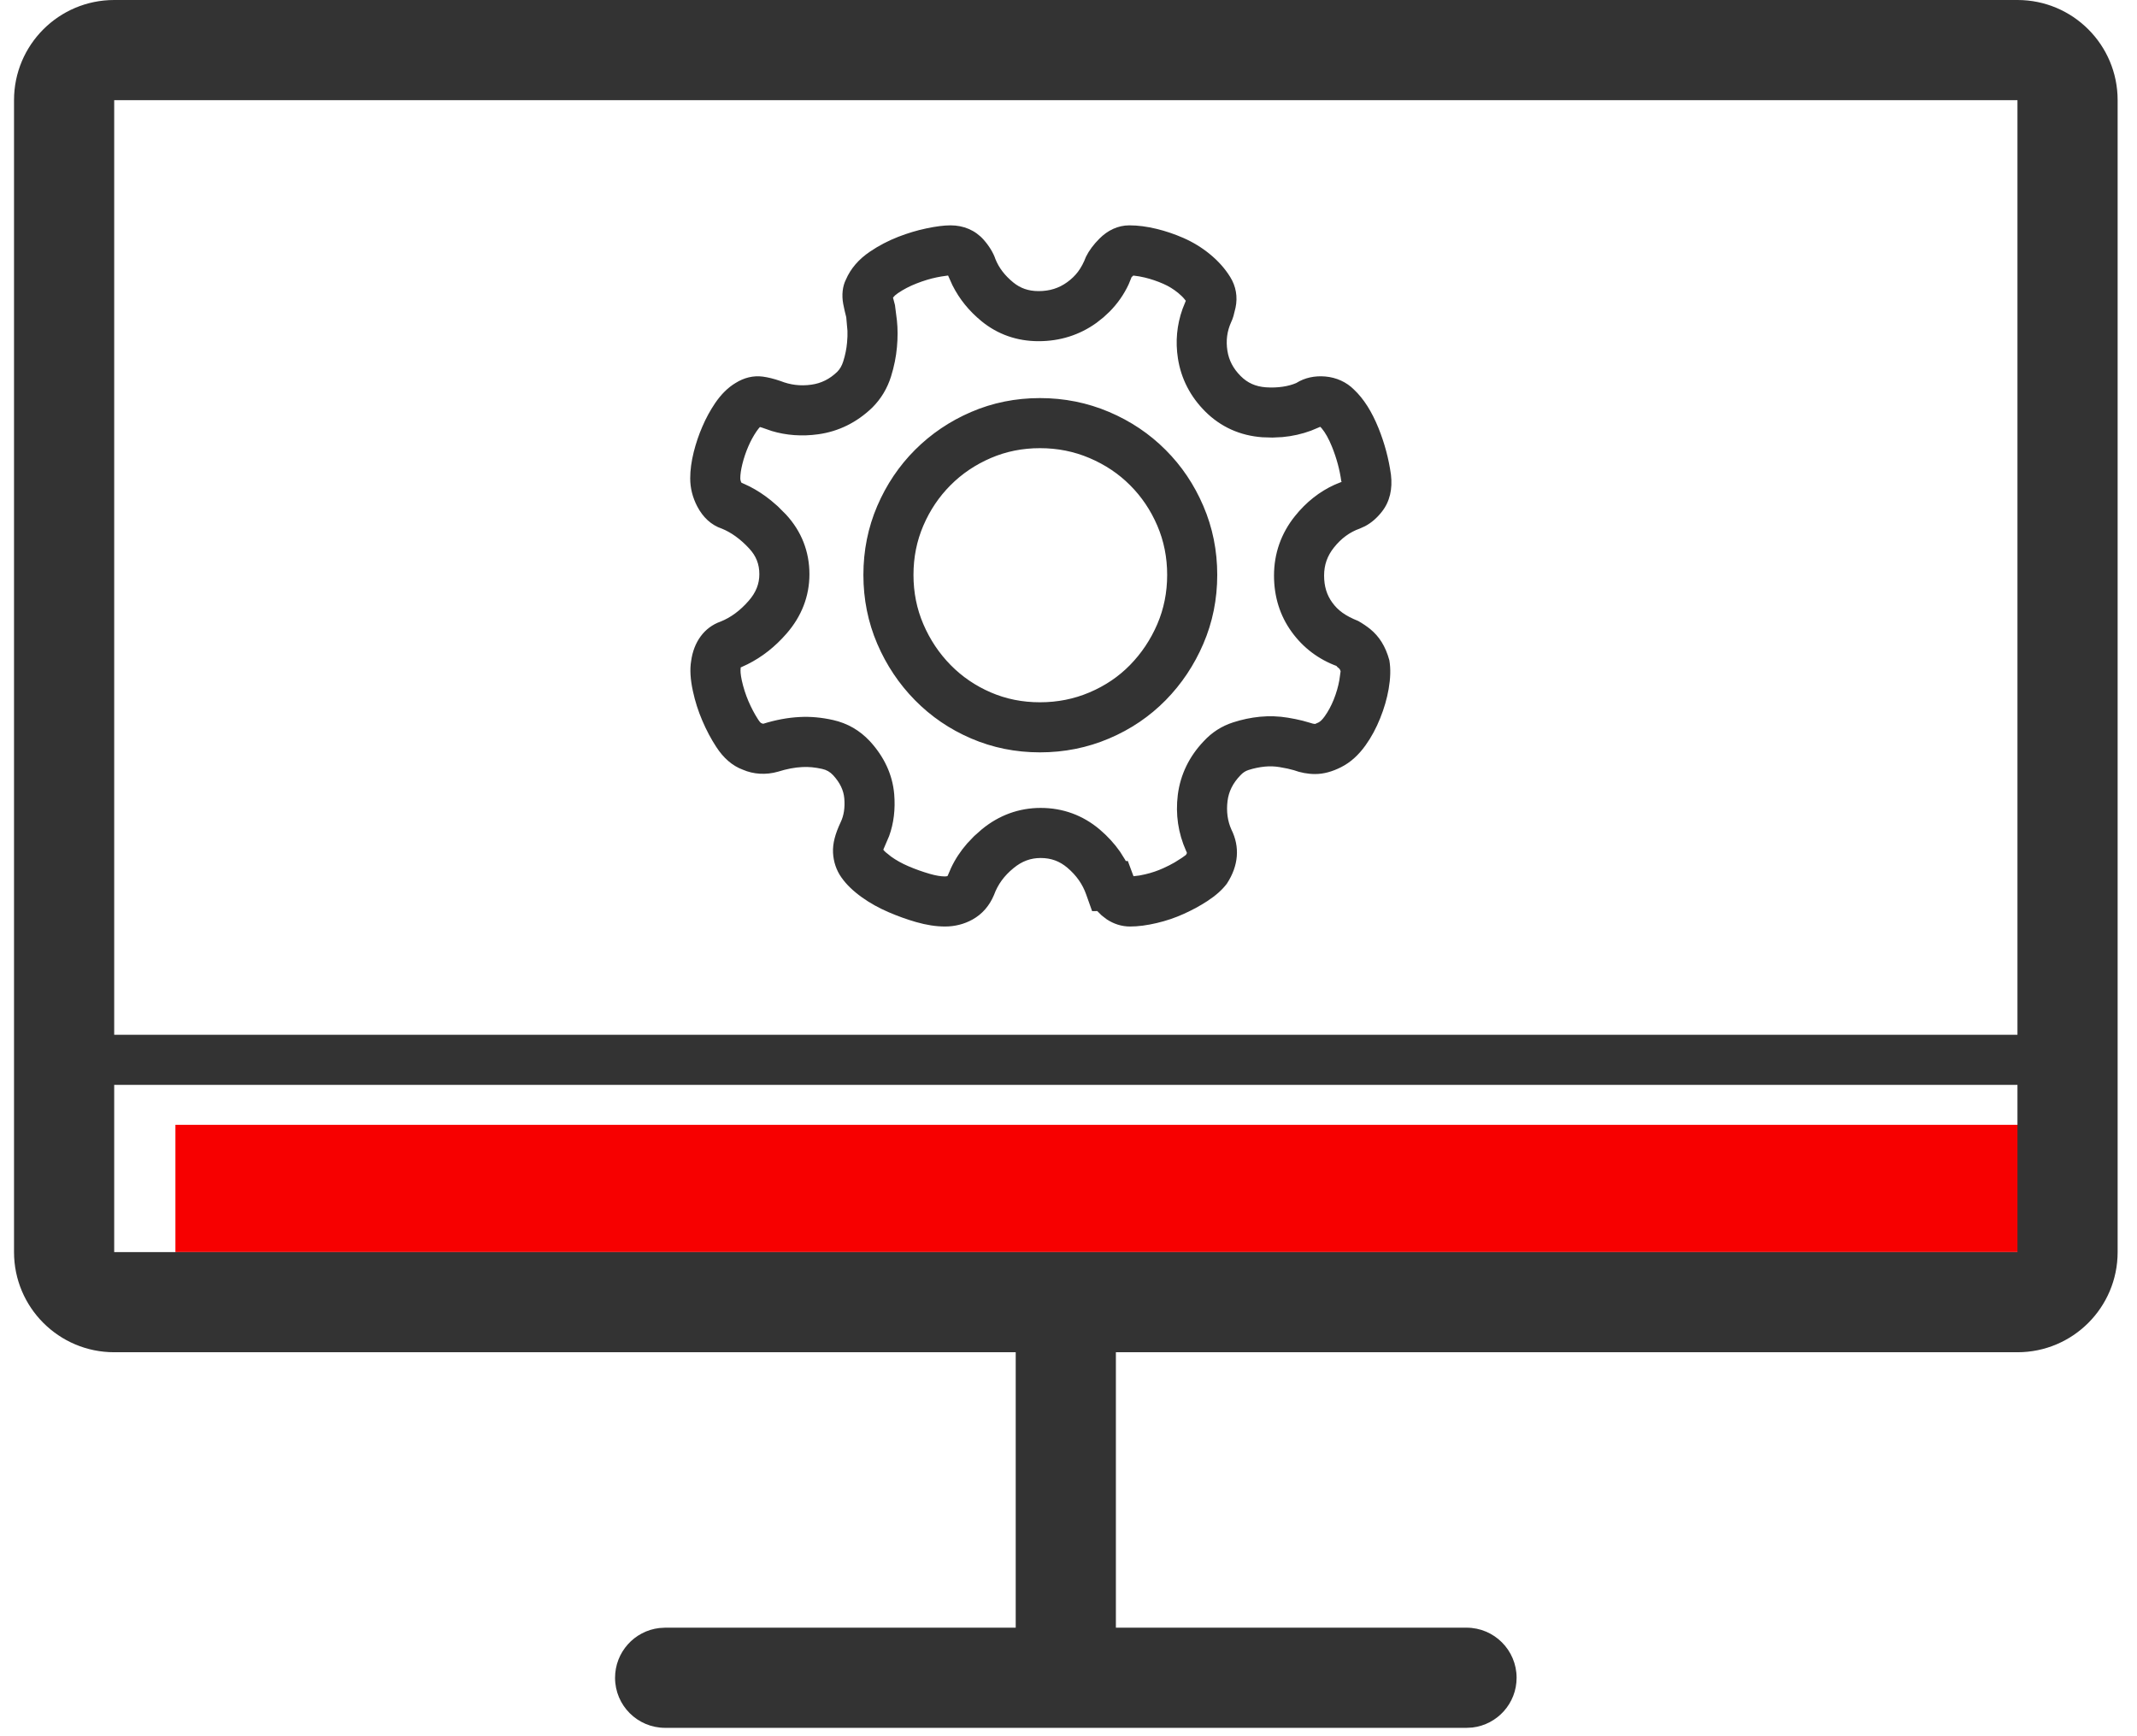
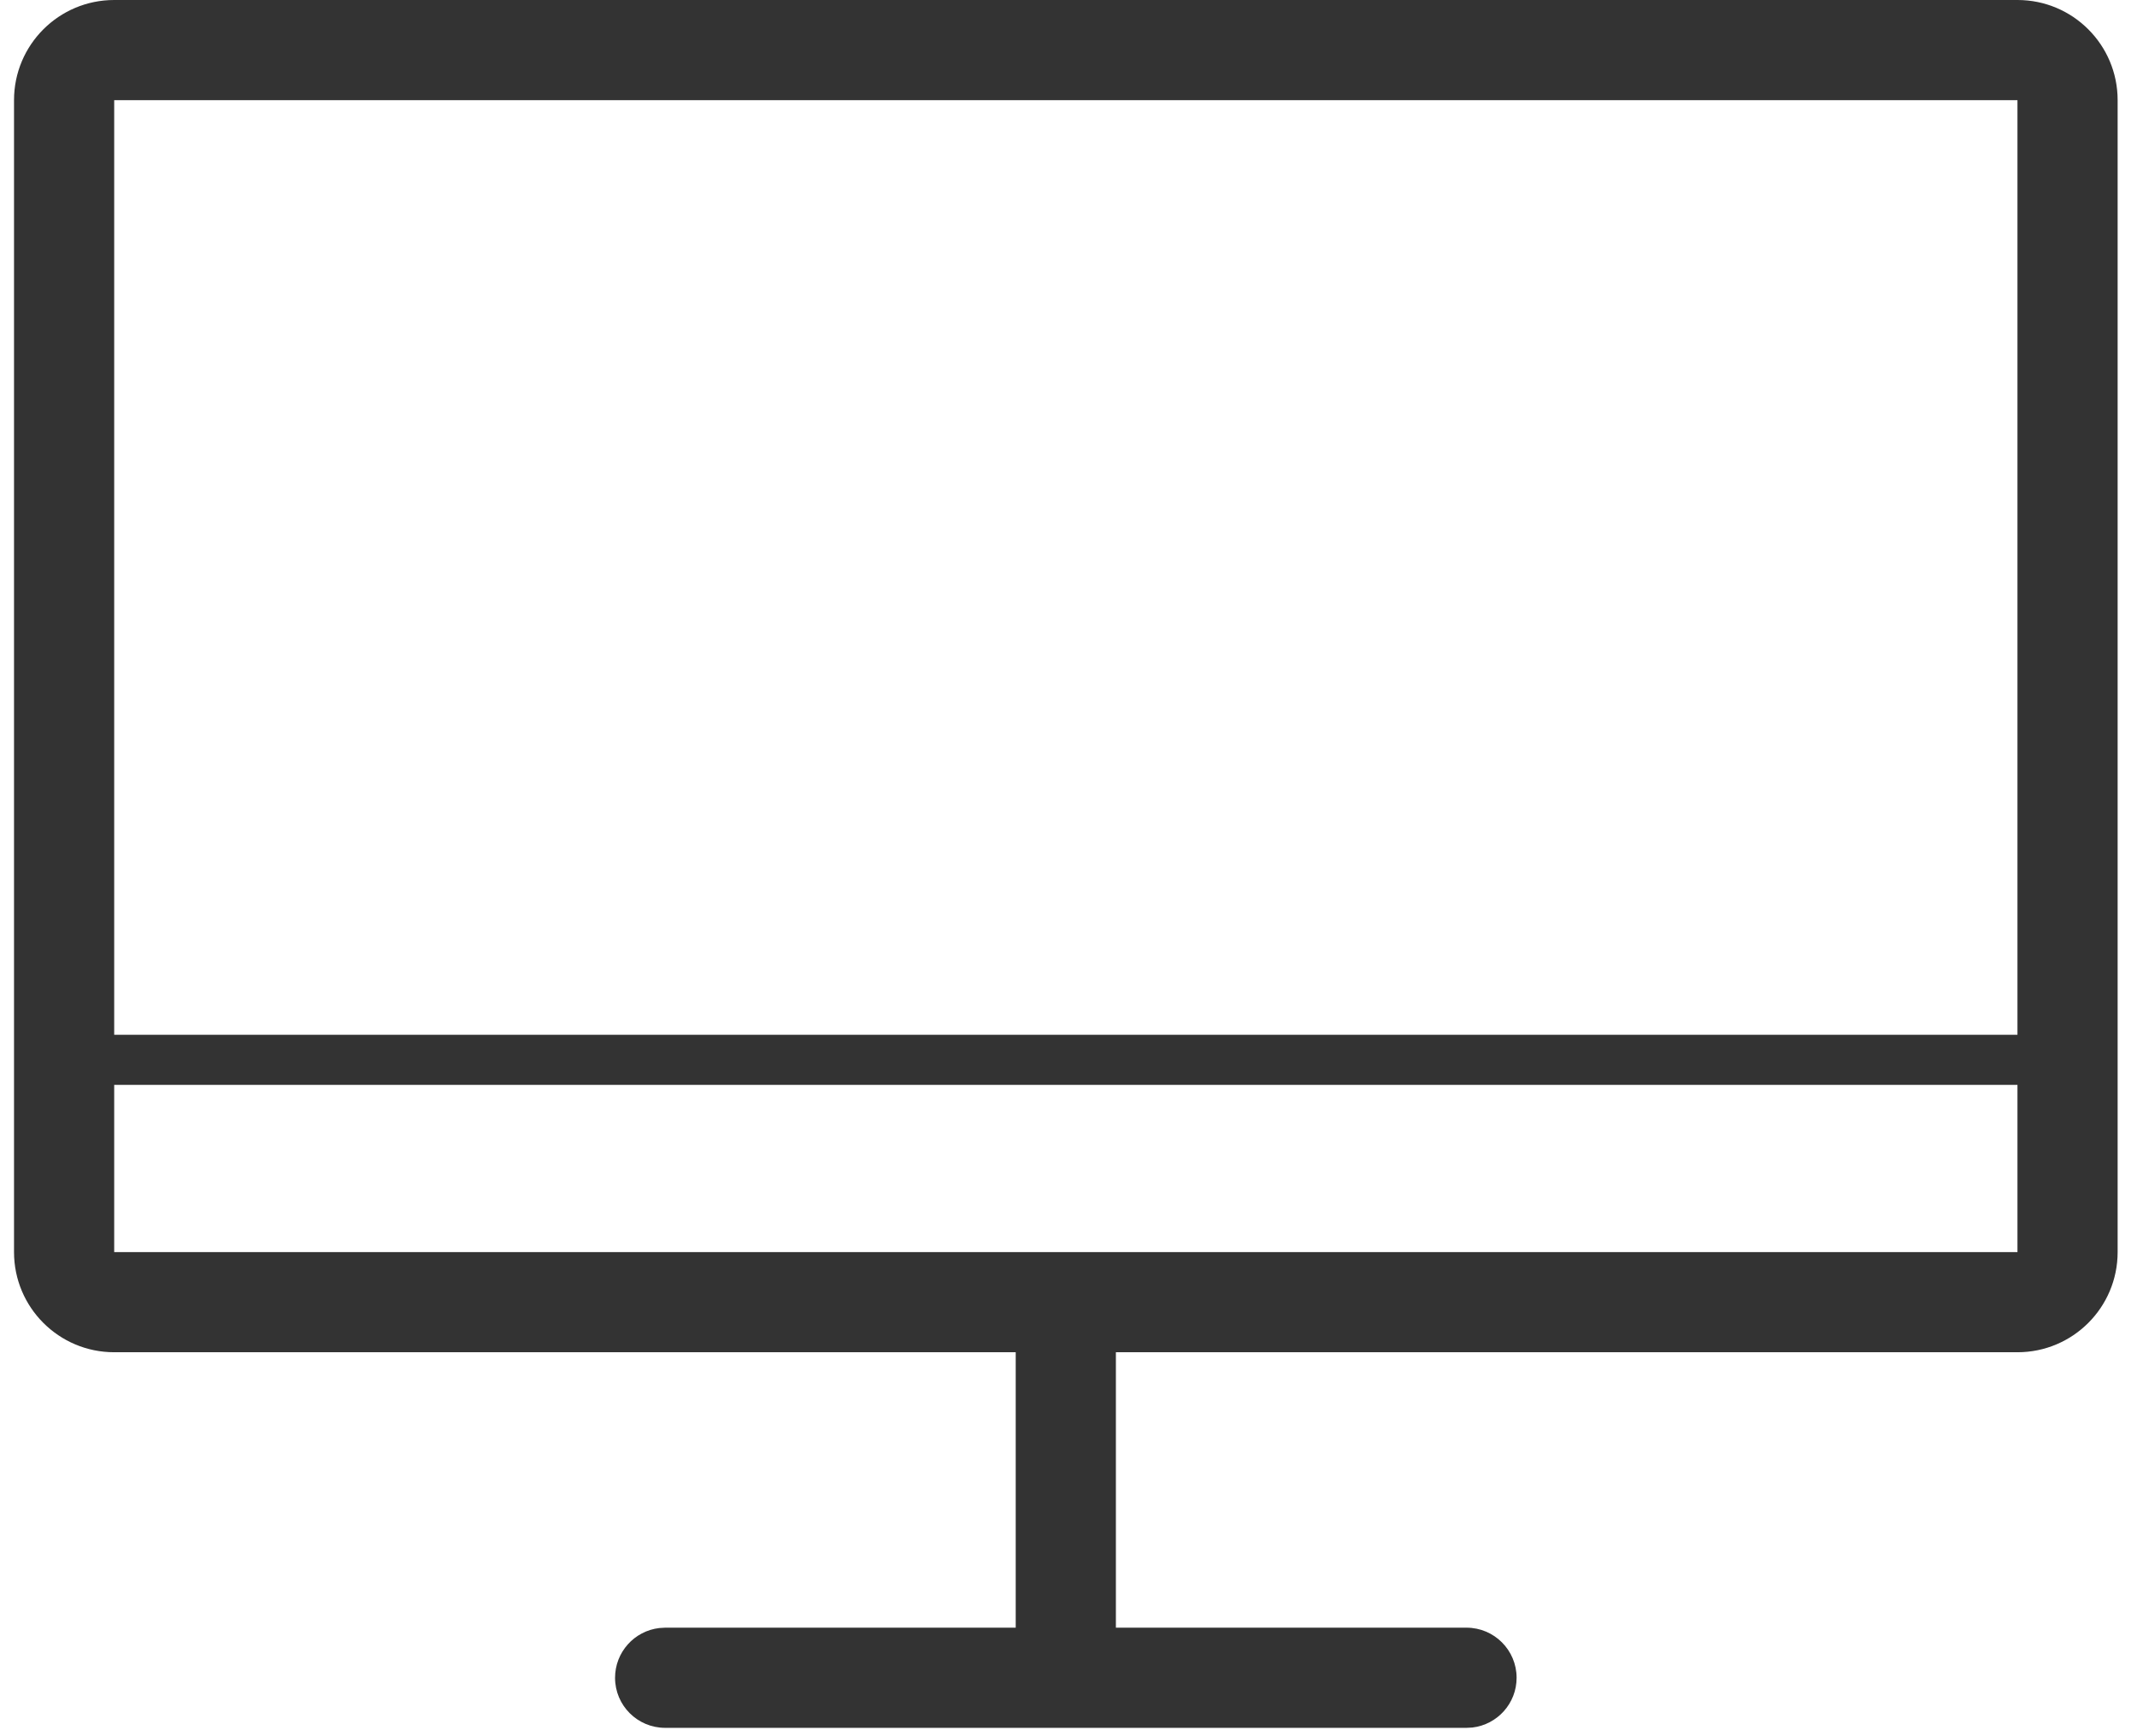
<svg xmlns="http://www.w3.org/2000/svg" width="48px" height="39px" viewBox="0 0 48 39" version="1.1">
  <title>FD</title>
  <g id="页面-1" stroke="none" stroke-width="1" fill="none" fill-rule="evenodd">
    <g id="PC-FusionDirector基础设施集中管理平台-01" transform="translate(-461, -568)">
      <g id="编组-46备份-3" transform="translate(0, 480)">
        <g id="编组-46" transform="translate(334, 79)">
          <g id="编组" transform="translate(124, 0)">
            <g id="编组" transform="translate(3.315, 9)">
-               <polygon id="矩形" fill="#F70000" points="3.625 25.266 46.125 25.266 46.125 28.125 3.625 28.125" />
              <path d="M45,0 C46.243,0 47.25,1.007 47.25,2.25 L47.25,28.125 C47.25,29.368 46.243,30.375 45,30.375 L2.25,30.375 C1.007,30.375 0,29.368 0,28.125 L0,2.25 C0,1.007 1.007,0 2.25,0 L45,0 Z M45,2.25 L2.25,2.25 L2.25,28.125 L45,28.125 L45,2.25 Z" id="矩形" fill="#333333" fill-rule="nonzero" />
              <path d="M32.625,36.562 C33.246,36.562 33.75,37.066 33.75,37.688 C33.75,38.264 33.316,38.74 32.756,38.805 L32.625,38.812 L14.625,38.812 C14.004,38.812 13.5,38.309 13.5,37.688 C13.5,37.111 13.934,36.635 14.494,36.57 L14.625,36.562 L32.625,36.562 Z" id="直线-34" fill="#333333" fill-rule="nonzero" />
              <rect id="矩形" stroke="#333333" stroke-width="1.125" x="23.062" y="29.812" width="1.125" height="6.75" />
              <polygon id="矩形" fill="#333333" points="1.125 23.244 46.125 23.244 46.125 24.369 1.125 24.369" />
              <g id="shezhi" transform="translate(15.188, 5.062)" fill="#333333" fill-rule="nonzero">
-                 <path d="M9.864,0 C10.057,0 10.261,0.027 10.475,0.079 C10.679,0.128 10.88,0.197 11.078,0.283 C11.292,0.377 11.49,0.498 11.67,0.645 C11.859,0.799 12.013,0.972 12.129,1.16 C12.259,1.368 12.3,1.608 12.249,1.849 L12.202,2.038 C12.186,2.092 12.168,2.138 12.15,2.175 C12.058,2.379 12.031,2.588 12.066,2.816 C12.1,3.032 12.196,3.217 12.364,3.385 C12.518,3.54 12.699,3.621 12.931,3.638 C13.203,3.657 13.447,3.614 13.612,3.542 C13.805,3.421 14.029,3.375 14.265,3.395 C14.517,3.417 14.742,3.522 14.906,3.686 C15.13,3.896 15.311,4.186 15.46,4.554 C15.597,4.895 15.69,5.241 15.74,5.602 C15.777,5.917 15.717,6.203 15.536,6.432 C15.426,6.572 15.302,6.682 15.155,6.759 L15.04,6.811 C14.816,6.89 14.625,7.029 14.46,7.236 C14.309,7.425 14.238,7.628 14.238,7.867 C14.238,8.107 14.298,8.303 14.421,8.472 C14.548,8.648 14.711,8.77 15.005,8.887 C15.103,8.943 15.189,9.001 15.271,9.066 C15.475,9.233 15.617,9.452 15.704,9.77 C15.737,9.965 15.729,10.179 15.688,10.415 C15.65,10.632 15.587,10.85 15.499,11.068 C15.41,11.292 15.3,11.497 15.168,11.681 C15.013,11.898 14.831,12.065 14.617,12.172 C14.42,12.271 14.228,12.325 14.036,12.325 C13.871,12.325 13.703,12.292 13.56,12.239 C13.481,12.215 13.373,12.191 13.237,12.169 C13.129,12.151 13.019,12.147 12.906,12.158 C12.785,12.17 12.662,12.195 12.538,12.235 C12.469,12.258 12.414,12.293 12.356,12.356 C12.187,12.532 12.095,12.72 12.069,12.932 C12.04,13.166 12.071,13.382 12.155,13.57 C12.35,13.961 12.319,14.382 12.055,14.786 C11.948,14.929 11.801,15.057 11.615,15.179 C11.454,15.284 11.279,15.379 11.091,15.464 C10.896,15.553 10.692,15.622 10.479,15.672 C10.261,15.723 10.062,15.75 9.879,15.75 C9.69,15.75 9.512,15.692 9.355,15.588 L9.242,15.501 L9.143,15.403 L9.027,15.404 L8.894,15.03 C8.813,14.8 8.675,14.602 8.472,14.43 C8.297,14.281 8.104,14.211 7.872,14.211 C7.648,14.211 7.452,14.282 7.264,14.437 C7.052,14.61 6.911,14.803 6.823,15.042 C6.723,15.282 6.56,15.472 6.339,15.594 C6.151,15.698 5.942,15.75 5.723,15.75 C5.52,15.75 5.305,15.716 5.074,15.65 C4.868,15.591 4.663,15.517 4.458,15.429 C4.239,15.335 4.039,15.224 3.858,15.095 C3.664,14.956 3.509,14.808 3.398,14.65 C3.282,14.487 3.219,14.297 3.208,14.094 C3.197,13.882 3.259,13.663 3.38,13.406 C3.45,13.259 3.479,13.084 3.461,12.871 C3.445,12.691 3.366,12.521 3.21,12.351 C3.14,12.276 3.063,12.232 2.964,12.21 C2.804,12.174 2.657,12.16 2.519,12.168 C2.349,12.176 2.173,12.209 1.972,12.272 C1.7,12.35 1.42,12.33 1.186,12.229 C0.943,12.14 0.746,11.963 0.586,11.717 C0.468,11.537 0.364,11.341 0.273,11.128 C0.18,10.912 0.109,10.689 0.06,10.46 C0.004,10.202 -0.011,9.975 0.021,9.786 C0.079,9.359 0.314,9.03 0.683,8.9 C0.911,8.809 1.121,8.655 1.315,8.432 C1.478,8.245 1.553,8.053 1.553,7.836 C1.553,7.611 1.481,7.427 1.325,7.259 C1.13,7.047 0.917,6.896 0.714,6.814 C0.468,6.732 0.283,6.553 0.158,6.313 C0.054,6.114 0,5.902 0,5.684 C0,5.498 0.027,5.302 0.079,5.092 C0.129,4.895 0.193,4.703 0.274,4.518 C0.355,4.329 0.451,4.154 0.56,3.993 C0.692,3.799 0.846,3.644 1.017,3.542 C1.206,3.423 1.416,3.369 1.633,3.398 C1.749,3.414 1.869,3.443 2.026,3.496 C2.249,3.585 2.477,3.613 2.72,3.579 C2.941,3.549 3.133,3.453 3.301,3.291 C3.362,3.231 3.406,3.155 3.437,3.057 C3.483,2.912 3.511,2.771 3.523,2.634 C3.532,2.538 3.535,2.45 3.532,2.37 L3.505,2.064 C3.481,1.971 3.457,1.873 3.437,1.766 C3.4,1.567 3.421,1.37 3.496,1.221 C3.604,0.969 3.788,0.759 4.035,0.592 C4.232,0.458 4.445,0.347 4.672,0.258 C4.889,0.174 5.102,0.11 5.311,0.067 C5.523,0.023 5.699,0 5.848,0 C6.14,0 6.402,0.109 6.592,0.324 C6.718,0.467 6.812,0.624 6.856,0.759 C6.934,0.953 7.065,1.126 7.256,1.282 C7.416,1.413 7.598,1.477 7.825,1.477 C8.074,1.477 8.282,1.411 8.467,1.277 C8.66,1.138 8.789,0.97 8.89,0.704 C8.961,0.562 9.062,0.428 9.191,0.299 C9.378,0.111 9.607,0 9.864,0 Z M5.89,1.345 L5.792,1.127 L5.639,1.149 L5.538,1.168 C5.392,1.198 5.24,1.244 5.08,1.307 C4.931,1.365 4.793,1.437 4.666,1.523 L4.6,1.574 L4.555,1.623 L4.599,1.79 L4.643,2.136 C4.663,2.321 4.663,2.52 4.644,2.733 C4.625,2.952 4.58,3.172 4.511,3.394 C4.427,3.662 4.288,3.895 4.089,4.094 C3.744,4.426 3.334,4.63 2.875,4.693 C2.511,4.744 2.155,4.717 1.83,4.619 L1.609,4.542 L1.566,4.53 L1.534,4.567 L1.491,4.625 C1.422,4.726 1.36,4.839 1.306,4.964 C1.25,5.093 1.205,5.226 1.171,5.364 C1.14,5.49 1.125,5.596 1.125,5.684 C1.125,5.706 1.129,5.728 1.138,5.753 L1.15,5.78 L1.332,5.864 C1.502,5.951 1.662,6.056 1.814,6.179 L1.963,6.307 L2.152,6.496 C2.499,6.872 2.678,7.328 2.678,7.836 C2.678,8.33 2.502,8.783 2.163,9.171 C1.906,9.466 1.617,9.695 1.284,9.861 L1.133,9.931 L1.133,9.955 C1.125,10.001 1.131,10.093 1.159,10.223 C1.194,10.381 1.243,10.535 1.307,10.686 C1.373,10.839 1.446,10.978 1.527,11.102 C1.565,11.16 1.584,11.176 1.6,11.183 L1.639,11.196 C1.922,11.108 2.195,11.057 2.461,11.044 C2.702,11.031 2.953,11.054 3.211,11.112 C3.531,11.184 3.809,11.344 4.035,11.587 C4.357,11.937 4.544,12.338 4.582,12.776 C4.61,13.113 4.573,13.43 4.468,13.718 L4.337,14.024 L4.361,14.053 L4.391,14.082 L4.513,14.18 C4.626,14.261 4.755,14.333 4.902,14.396 C5.063,14.465 5.224,14.522 5.384,14.568 C5.519,14.607 5.633,14.625 5.723,14.625 L5.764,14.621 L5.782,14.613 L5.86,14.432 C5.953,14.235 6.074,14.052 6.221,13.884 L6.377,13.72 L6.551,13.566 C6.937,13.249 7.385,13.086 7.872,13.086 C8.371,13.086 8.822,13.251 9.201,13.573 C9.376,13.722 9.528,13.888 9.654,14.068 L9.771,14.254 L9.783,14.278 L9.83,14.279 L9.957,14.62 L10.091,14.604 L10.221,14.577 C10.364,14.544 10.499,14.498 10.628,14.439 C10.719,14.398 10.804,14.355 10.883,14.309 L11.046,14.206 L11.133,14.143 C11.153,14.113 11.159,14.103 11.154,14.086 L11.138,14.051 C10.96,13.653 10.898,13.23 10.952,12.793 C11.01,12.335 11.211,11.926 11.535,11.587 C11.716,11.39 11.938,11.247 12.193,11.165 C12.393,11.1 12.595,11.058 12.797,11.038 C13.008,11.018 13.217,11.025 13.423,11.059 C13.542,11.079 13.649,11.1 13.756,11.127 L13.915,11.172 C13.972,11.192 14.012,11.2 14.036,11.2 L14.113,11.166 C14.151,11.147 14.198,11.104 14.252,11.028 C14.33,10.919 14.398,10.793 14.455,10.651 C14.514,10.503 14.555,10.359 14.58,10.22 L14.609,10.016 C14.602,9.992 14.593,9.974 14.581,9.959 L14.523,9.909 C14.515,9.901 14.514,9.897 14.532,9.903 C14.114,9.75 13.769,9.49 13.51,9.132 C13.245,8.767 13.113,8.339 13.113,7.867 C13.113,7.373 13.271,6.922 13.581,6.534 C13.833,6.218 14.136,5.979 14.479,5.824 L14.639,5.759 L14.639,5.754 L14.631,5.763 L14.624,5.745 C14.588,5.487 14.519,5.231 14.416,4.975 C14.342,4.792 14.266,4.657 14.185,4.56 L14.152,4.525 L13.947,4.611 C13.739,4.688 13.524,4.736 13.302,4.756 L13.079,4.767 L12.851,4.76 C12.351,4.724 11.915,4.528 11.567,4.18 C11.233,3.846 11.026,3.444 10.955,2.99 C10.896,2.611 10.929,2.241 11.059,1.876 L11.132,1.694 L11.082,1.633 L11.045,1.594 L10.959,1.517 C10.857,1.434 10.747,1.366 10.626,1.313 C10.489,1.253 10.35,1.206 10.209,1.172 L10.084,1.146 L9.952,1.128 L9.925,1.157 L9.92,1.149 L9.848,1.325 C9.742,1.553 9.598,1.758 9.42,1.938 L9.28,2.068 L9.127,2.189 C8.747,2.463 8.307,2.602 7.825,2.602 C7.341,2.602 6.906,2.45 6.542,2.152 C6.266,1.925 6.049,1.662 5.89,1.345 Z M7.856,3.88 C8.402,3.88 8.921,3.984 9.41,4.192 C9.894,4.398 10.317,4.682 10.677,5.043 C11.037,5.402 11.32,5.823 11.525,6.302 C11.734,6.787 11.838,7.305 11.838,7.851 C11.838,8.398 11.734,8.916 11.525,9.401 C11.32,9.878 11.038,10.301 10.681,10.665 C10.32,11.032 9.895,11.32 9.41,11.526 C8.921,11.734 8.402,11.838 7.856,11.838 C7.31,11.838 6.792,11.734 6.308,11.525 C5.828,11.319 5.407,11.031 5.047,10.665 C4.689,10.301 4.407,9.878 4.202,9.401 C3.994,8.916 3.89,8.398 3.89,7.851 C3.89,7.305 3.994,6.787 4.202,6.302 C4.408,5.823 4.691,5.402 5.05,5.043 C5.41,4.683 5.83,4.399 6.308,4.193 C6.792,3.984 7.31,3.88 7.856,3.88 Z M7.856,5.005 C7.461,5.005 7.095,5.079 6.753,5.226 C6.405,5.376 6.104,5.579 5.846,5.838 C5.589,6.096 5.386,6.397 5.236,6.746 C5.089,7.089 5.015,7.456 5.015,7.851 C5.015,8.247 5.089,8.614 5.236,8.957 C5.386,9.307 5.59,9.612 5.85,9.877 C6.107,10.138 6.407,10.343 6.753,10.492 C7.095,10.64 7.461,10.713 7.856,10.713 C8.252,10.713 8.621,10.639 8.969,10.491 C9.32,10.342 9.622,10.138 9.878,9.877 C10.137,9.612 10.341,9.307 10.492,8.957 C10.639,8.614 10.713,8.247 10.713,7.851 C10.713,7.456 10.639,7.089 10.492,6.746 C10.342,6.397 10.139,6.096 9.881,5.838 C9.624,5.58 9.321,5.377 8.969,5.227 C8.621,5.079 8.252,5.005 7.856,5.005 Z" id="形状" />
-               </g>
+                 </g>
            </g>
          </g>
        </g>
      </g>
    </g>
  </g>
</svg>